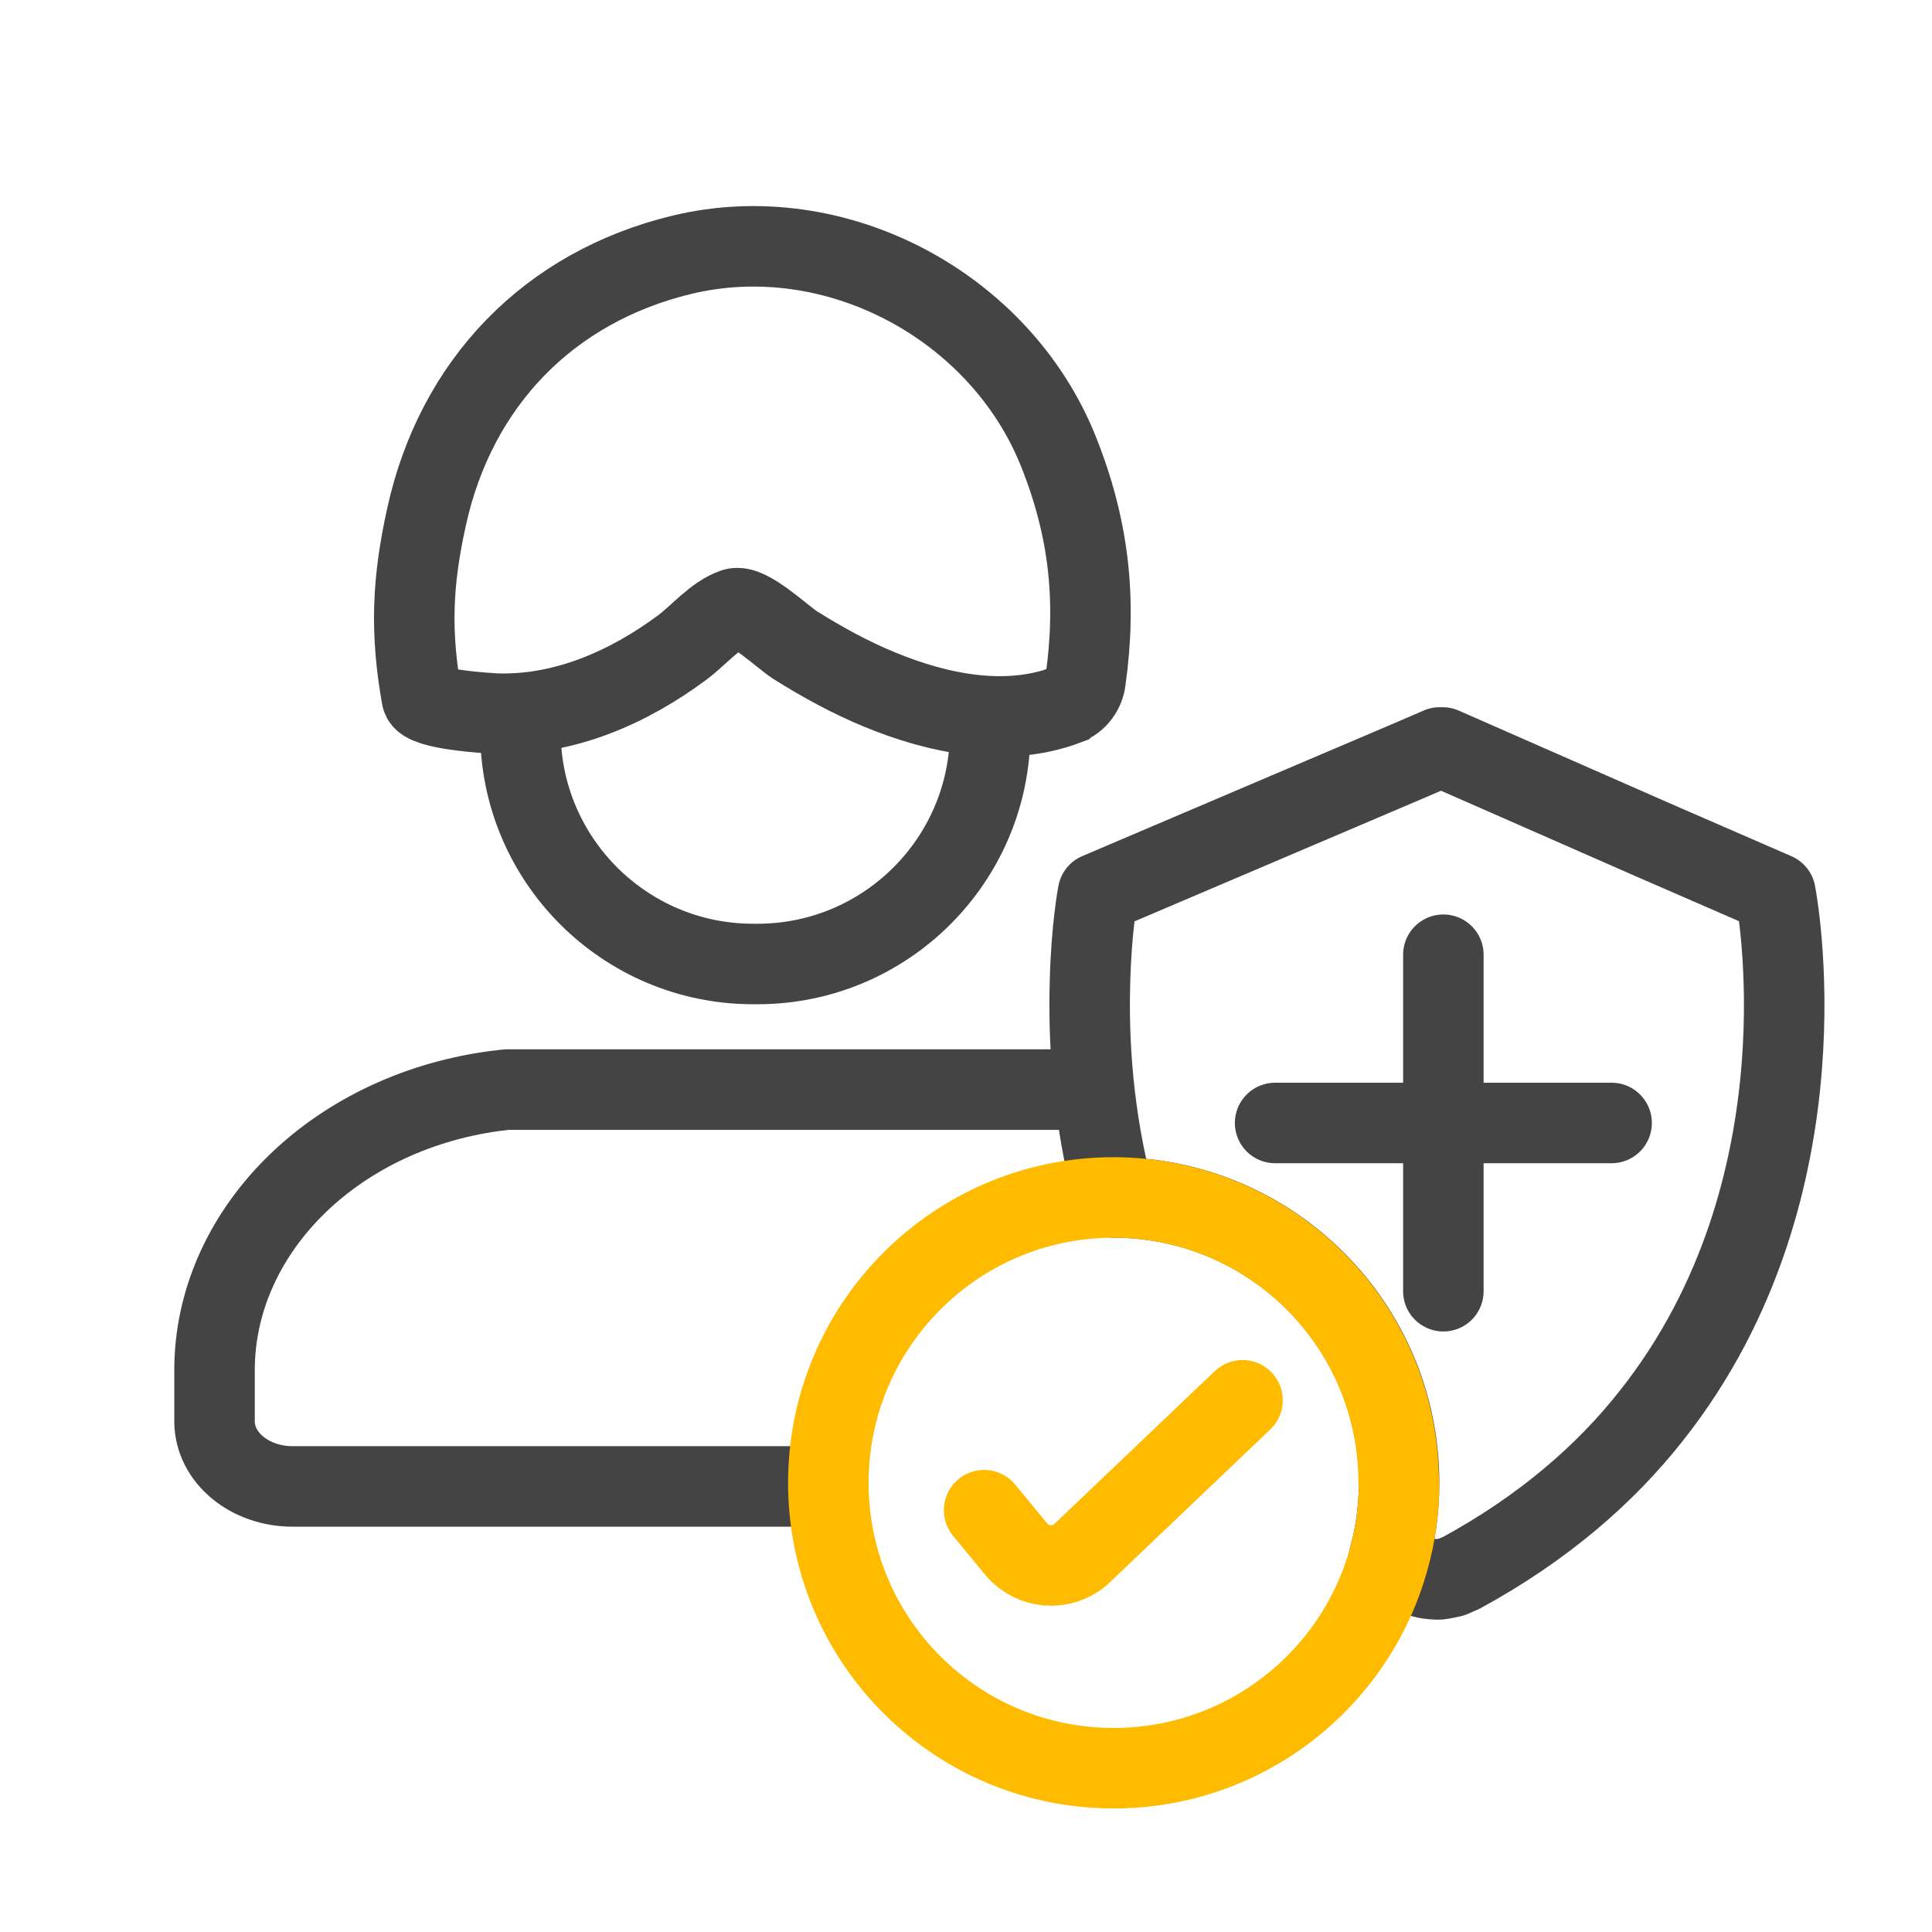
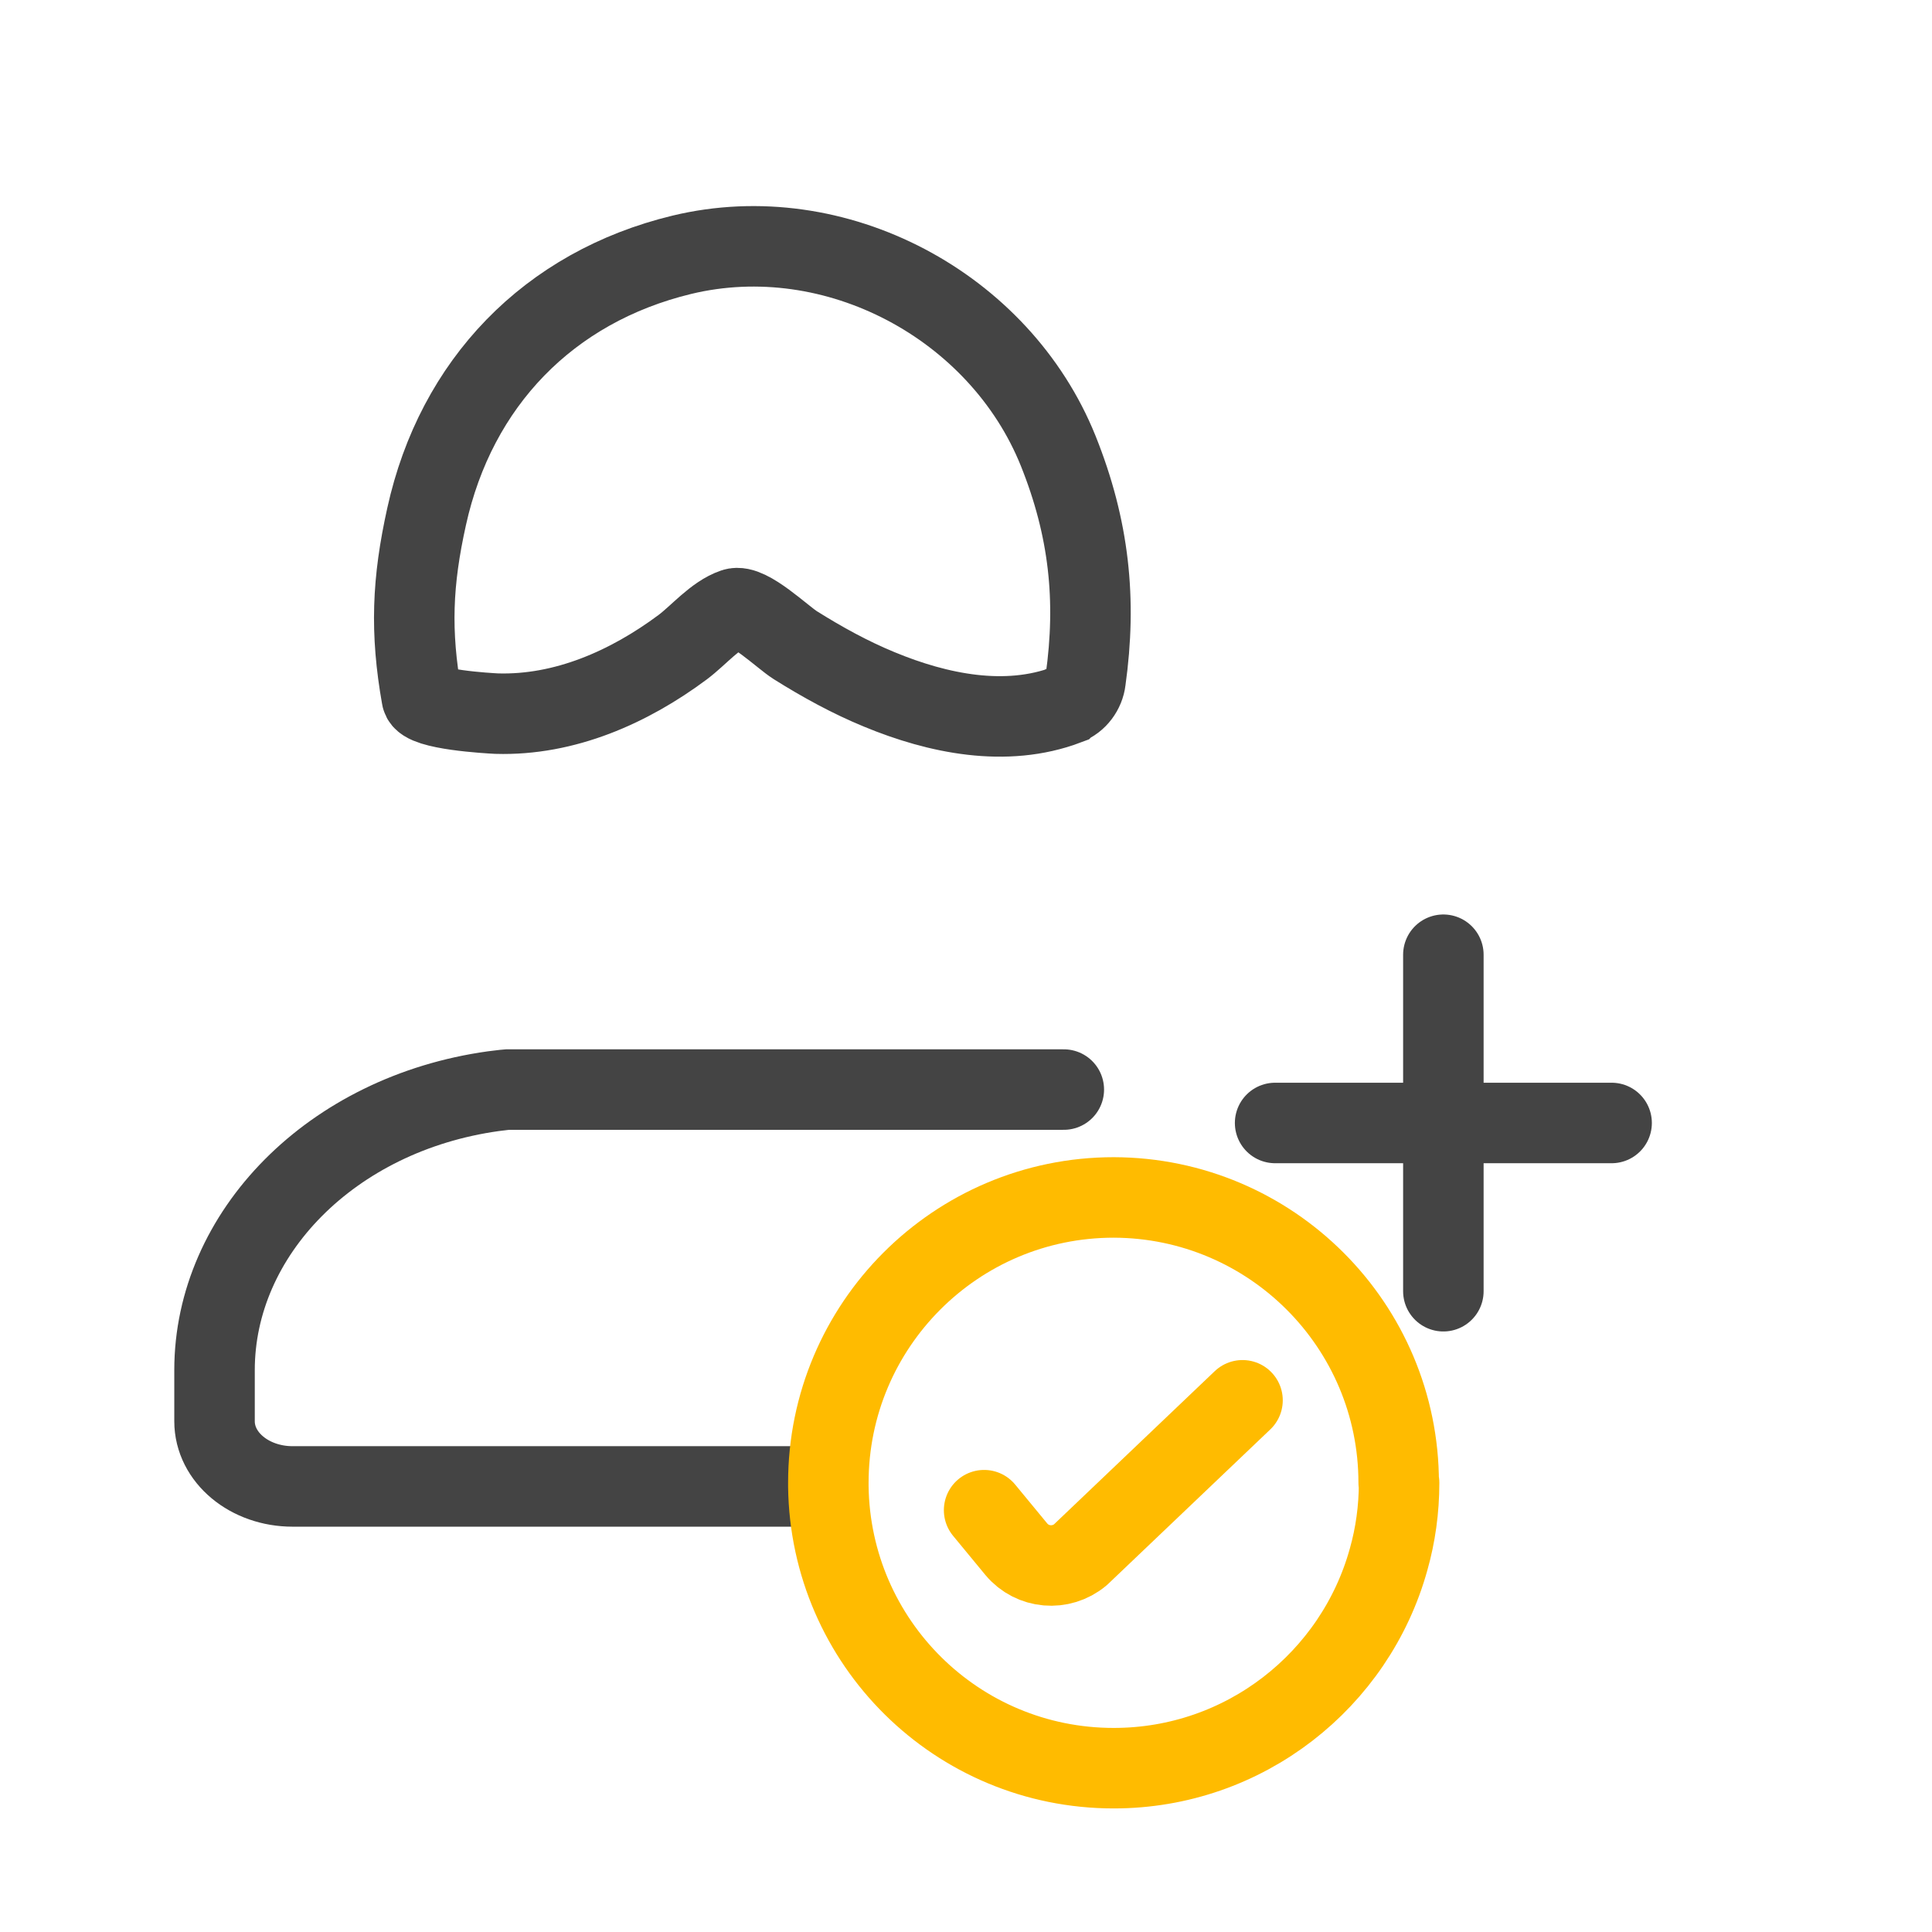
<svg xmlns="http://www.w3.org/2000/svg" id="Layer_1" width="48" height="48" viewBox="0 0 48 48">
  <path d="m19.88,36.93H7.27c-1.07,0-1.94-.72-1.94-1.62v-1.27c0-3.39,2.9-6.37,6.93-6.93.22-.03.35-.04.35-.04h13.82" fill="none" stroke="#444" stroke-linecap="round" stroke-miterlimit="10" stroke-width="2" />
-   <path d="m24.6,18.17c0,3.19-2.59,5.78-5.78,5.78h-.11c-3.19,0-5.78-2.59-5.78-5.78" fill="none" stroke="#444" stroke-linecap="round" stroke-miterlimit="10" stroke-width="2" />
  <path d="m26.51,17.5c.25-.09.43-.34.46-.6.28-2,.09-3.78-.68-5.7-1.45-3.6-5.53-5.79-9.35-4.87-3.31.8-5.61,3.19-6.34,6.5-.36,1.62-.41,2.87-.12,4.5.05.3,1.66.39,1.86.4,1.69.05,3.29-.66,4.62-1.65.4-.3.81-.8,1.28-.96.35-.12,1.2.71,1.52.91.67.42,1.36.8,2.09,1.1,1.45.6,3.14.95,4.65.38Z" fill="none" stroke="#444" stroke-linecap="round" stroke-miterlimit="10" stroke-width="2" />
-   <path d="m41.03,35.17c-1.14,1.45-2.69,2.8-4.73,3.91-.08.03-.16.07-.23.1-.1.02-.22.05-.32.06-.22,0-.43-.03-.65-.15-.21-.11-.41-.23-.6-.35.17-.6.26-1.24.26-1.9,0-3.91-3.17-7.08-7.08-7.09-.54-2.03-.64-3.93-.6-5.32.03-1.37.2-2.24.2-2.24l7.7-3.28.79-.34h.07l5.19,2.28,3.08,1.34s1.44,7.27-3.08,12.98Z" fill="none" stroke="#444" stroke-linecap="round" stroke-linejoin="round" stroke-width="2" />
  <line x1="35.86" y1="23.72" x2="35.86" y2="32.08" fill="none" stroke="#444" stroke-linecap="round" stroke-linejoin="round" stroke-width="2" />
  <line x1="40.04" y1="27.9" x2="31.68" y2="27.9" fill="none" stroke="#444" stroke-linecap="round" stroke-linejoin="round" stroke-width="2" />
  <path d="m34.76,36.84c0,.66-.09,1.3-.26,1.9-.83,3-3.58,5.19-6.83,5.19-3.89,0-7.04-3.12-7.09-7v-.09c0-3.91,3.17-7.09,7.09-7.09h0c3.91.01,7.08,3.18,7.08,7.09Z" fill="none" stroke="#fb0" stroke-linecap="round" stroke-linejoin="round" stroke-width="2" />
  <path d="m24.45,37.52l.8.97c.4.48,1.11.54,1.59.14l4.03-3.84" fill="none" stroke="#fb0" stroke-linecap="round" stroke-linejoin="round" stroke-width="2" />
  <rect x=".01" y=".04" width="48" height="48" fill="none" stroke-width="0" />
</svg>